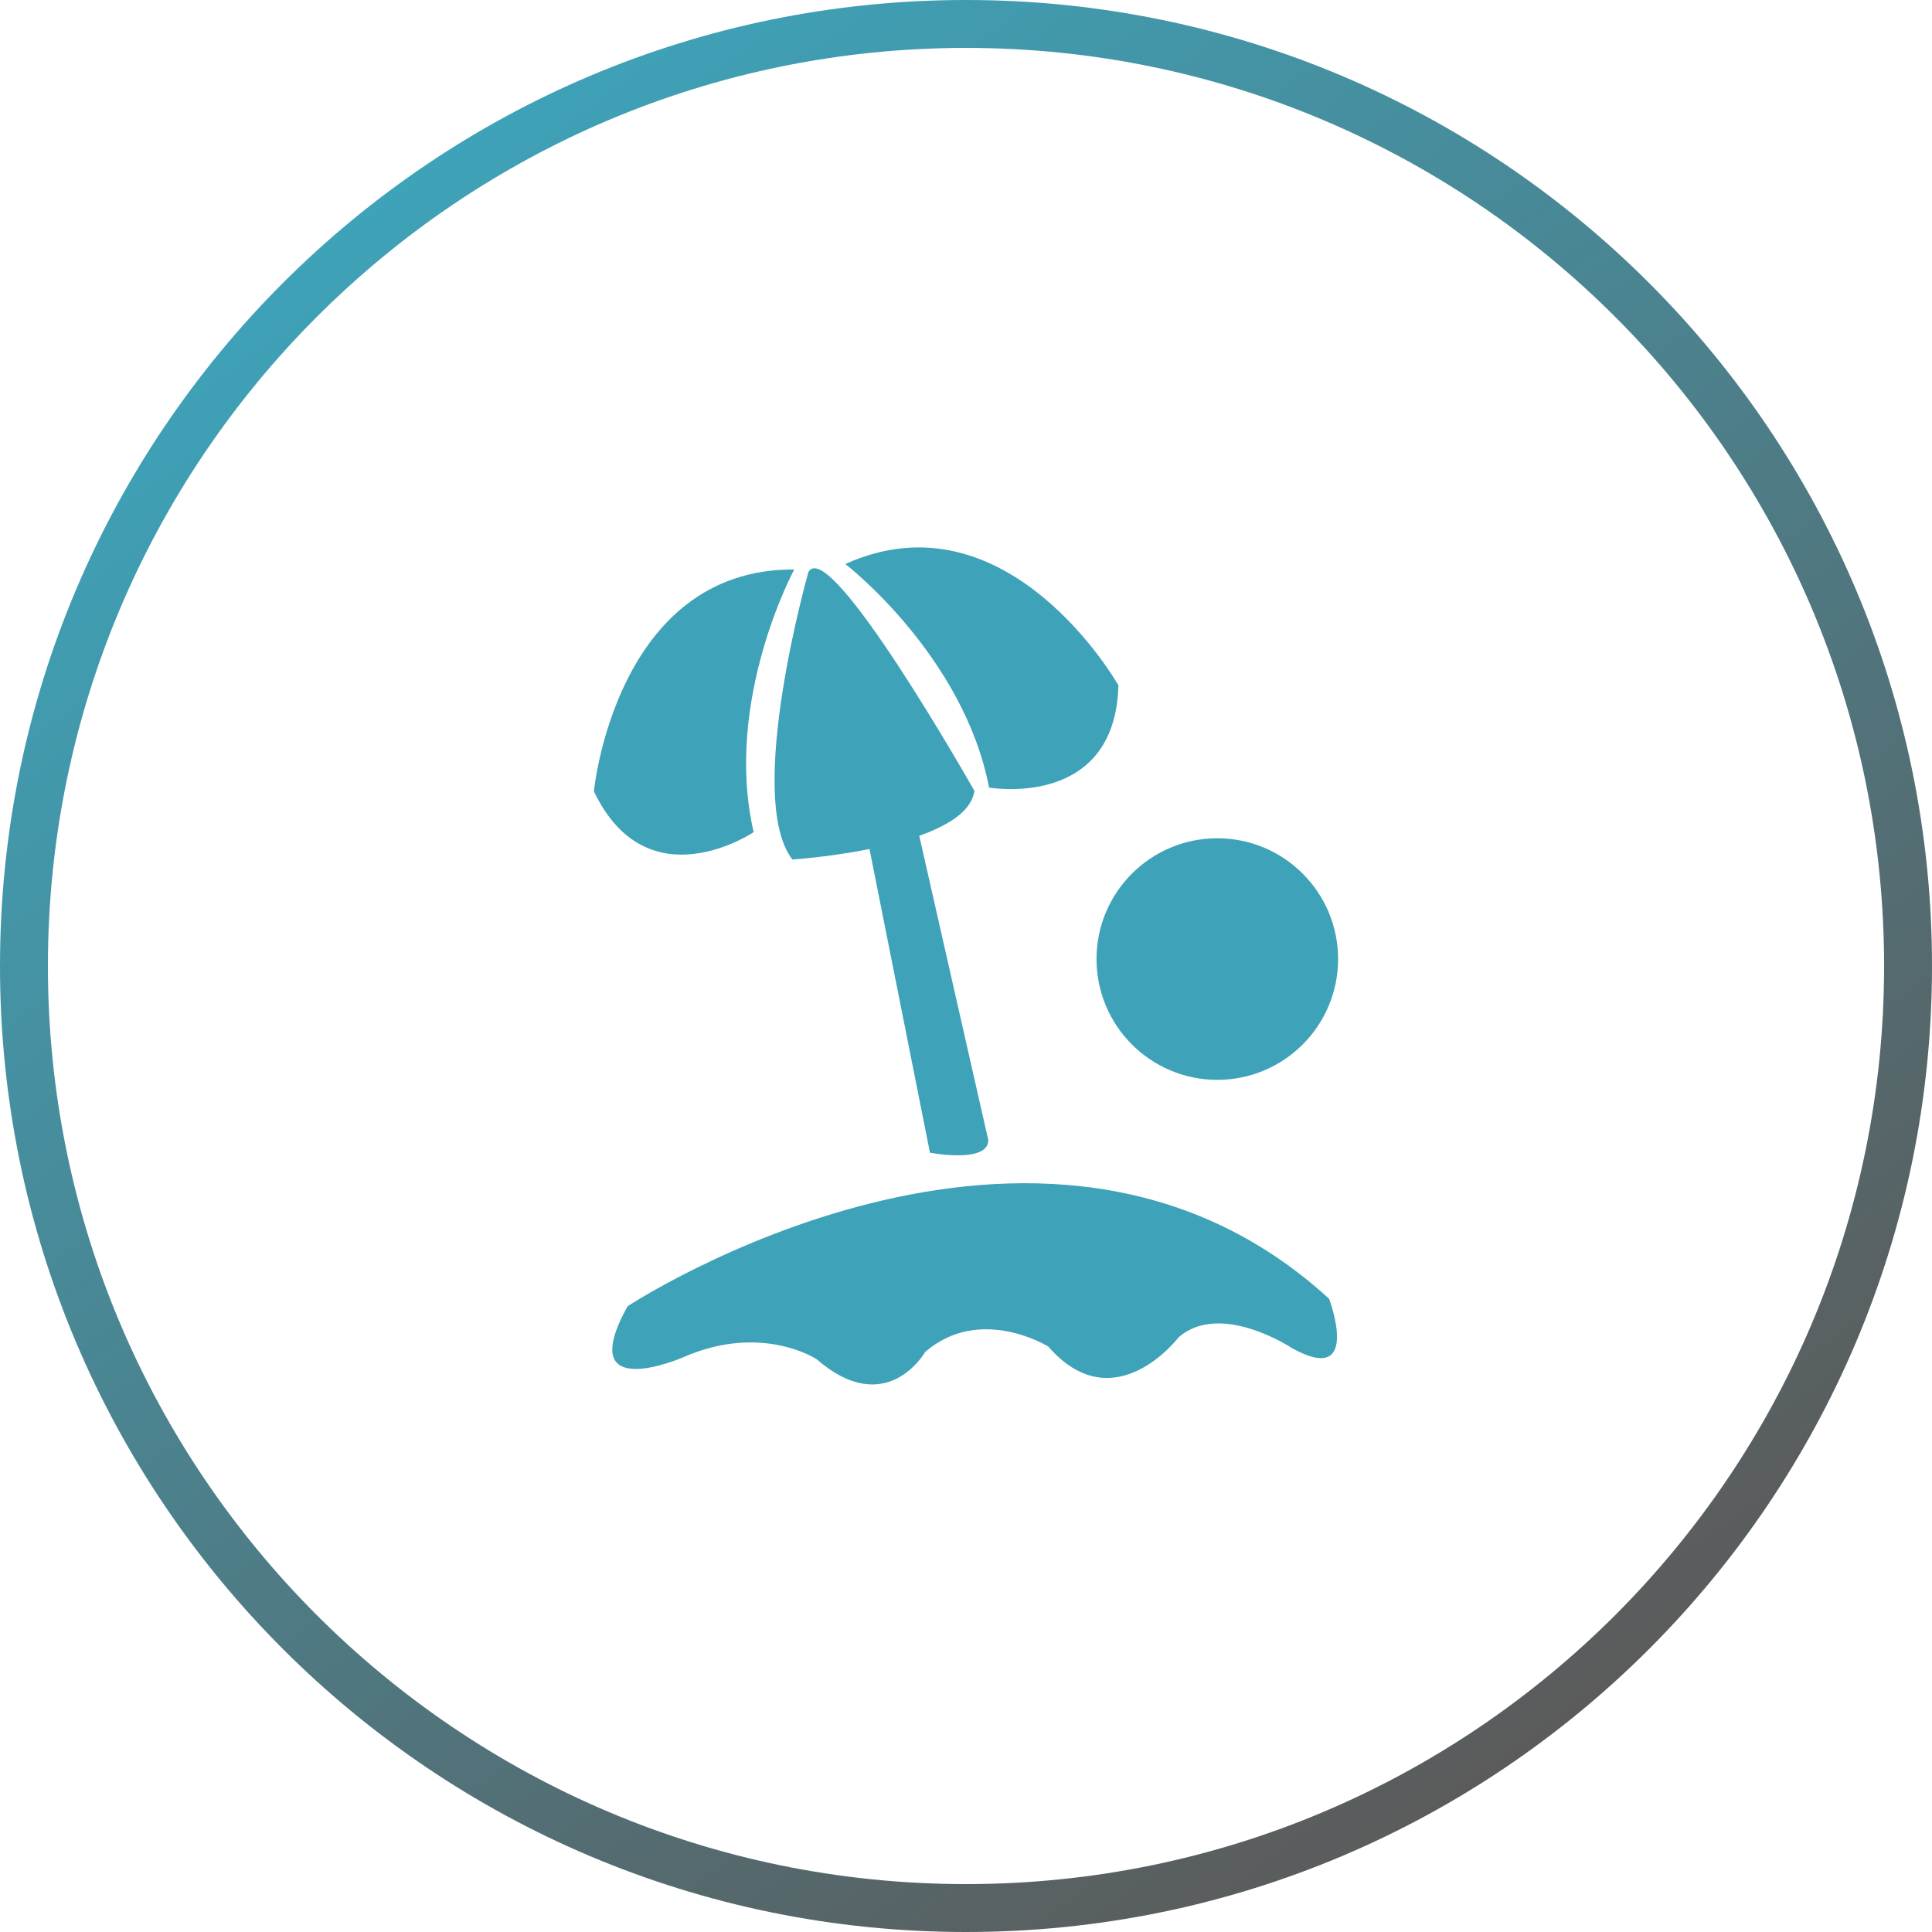
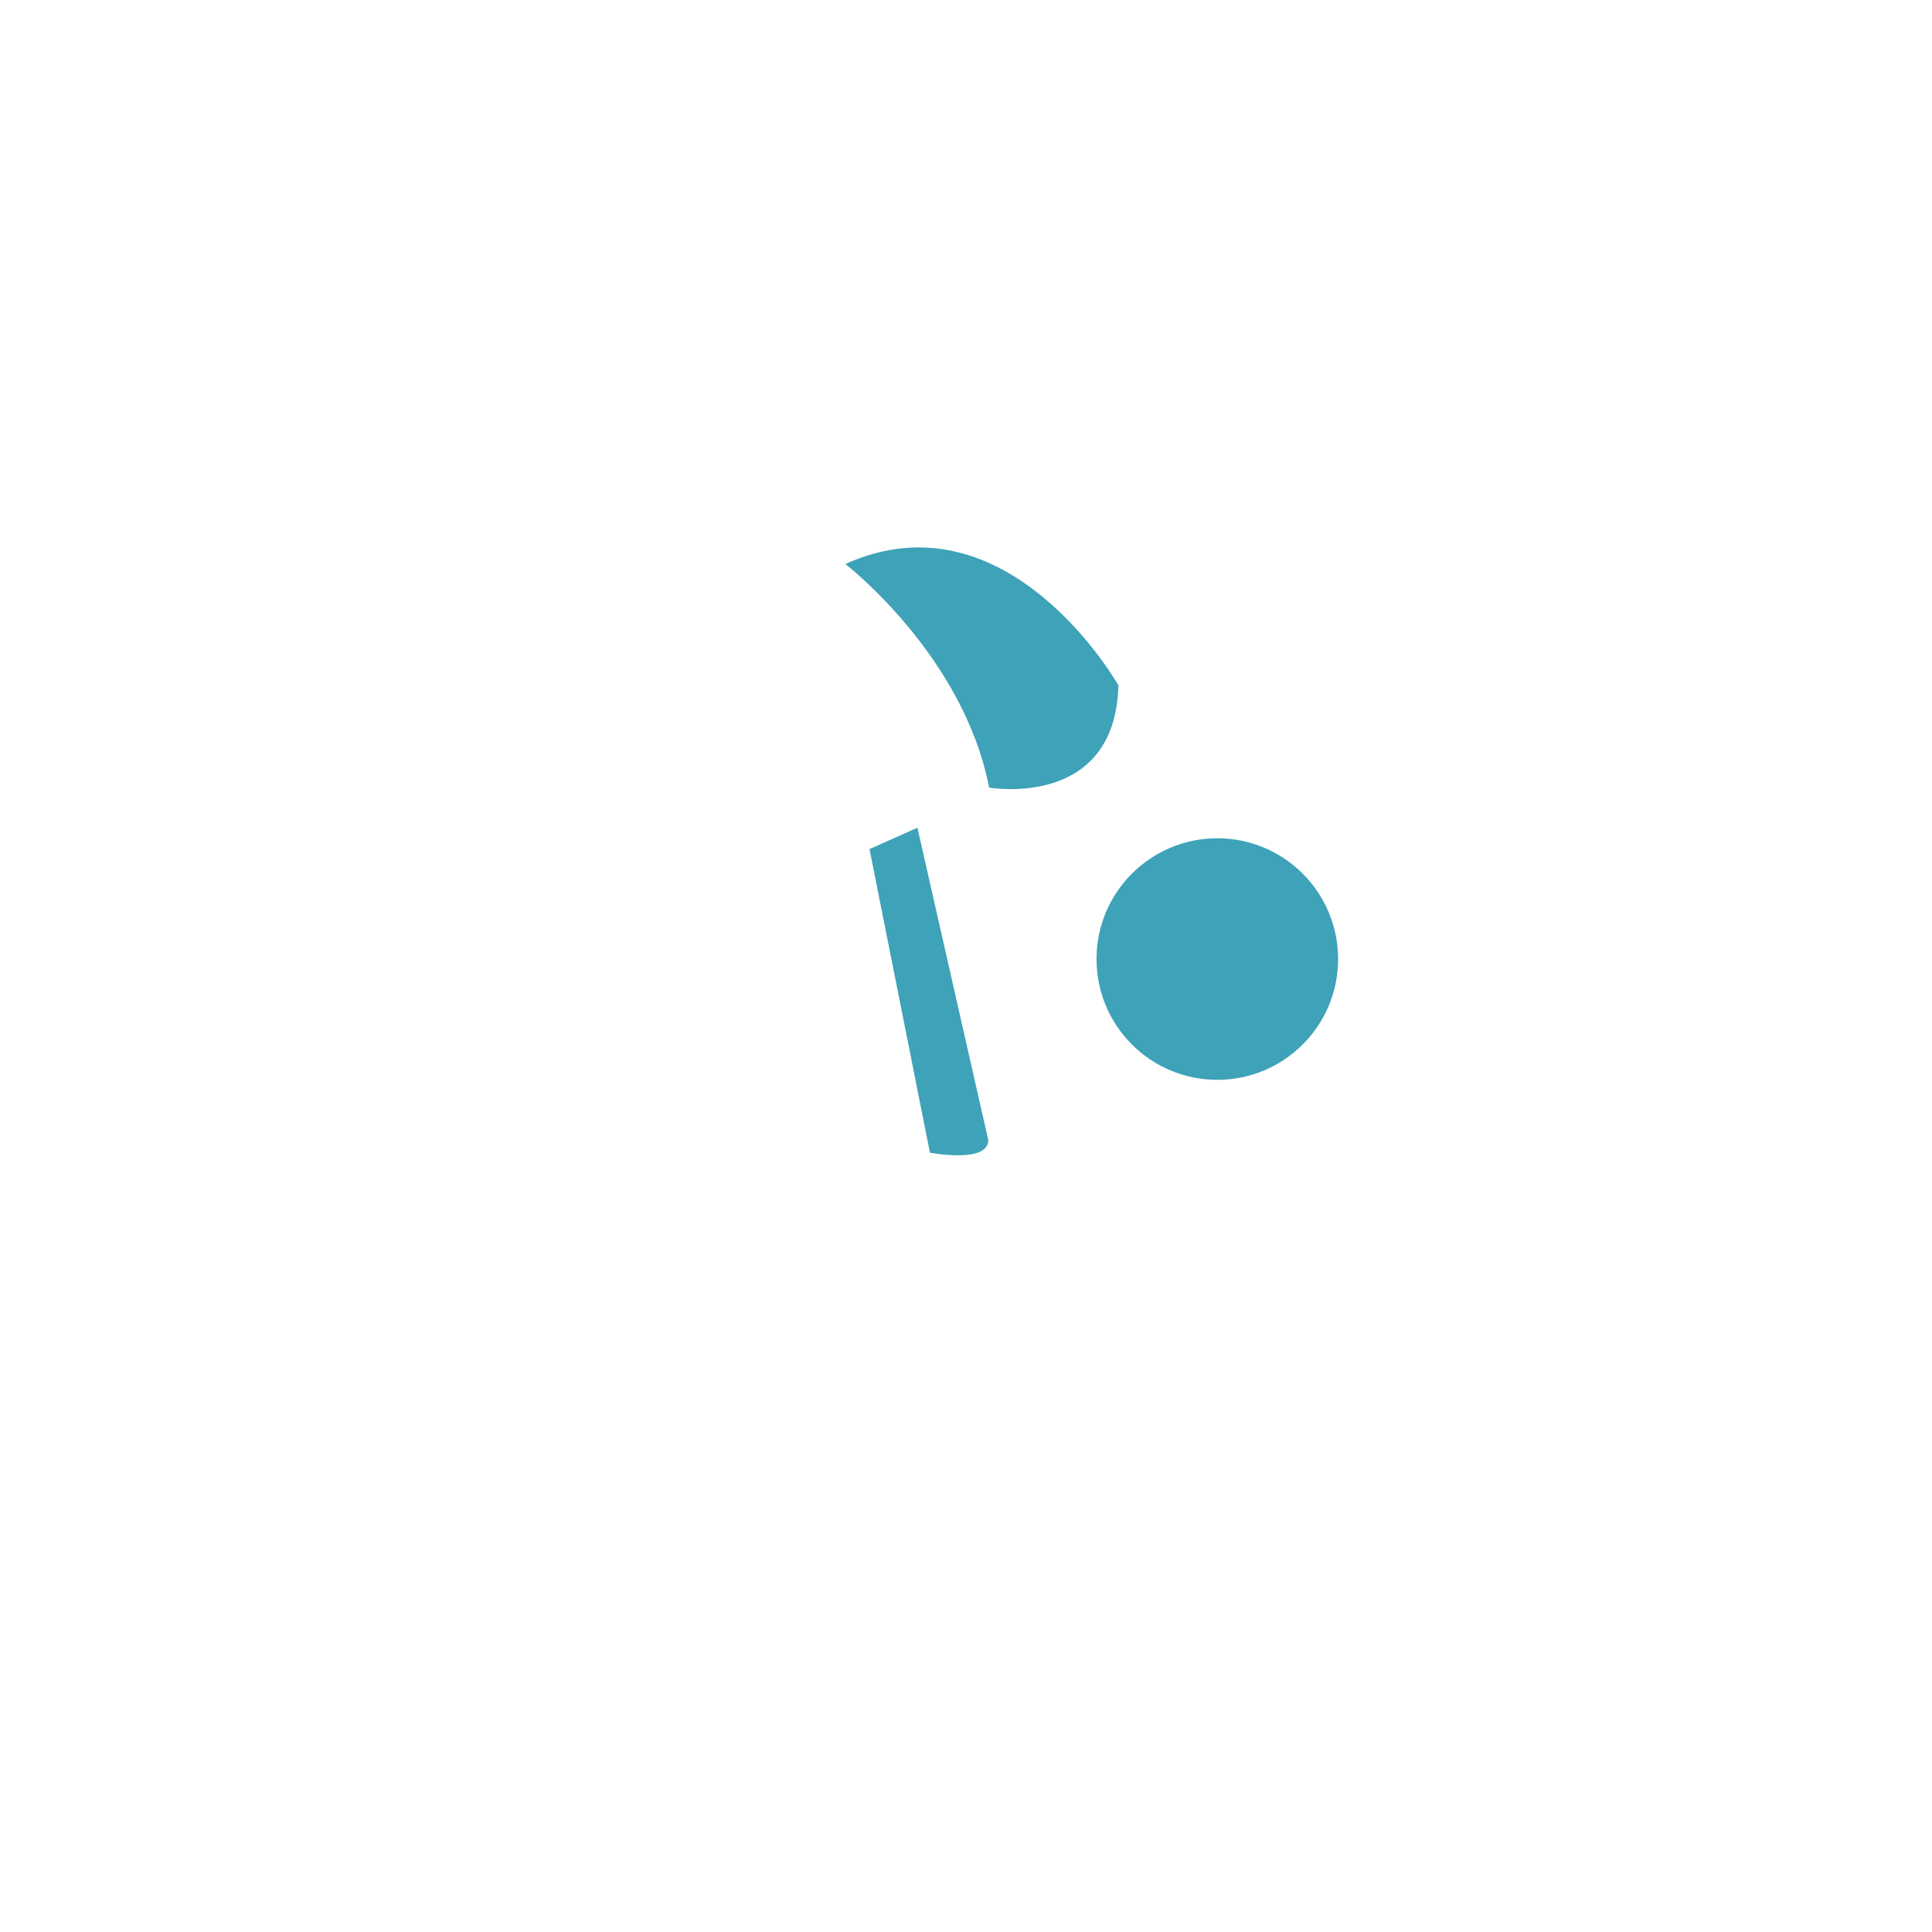
<svg xmlns="http://www.w3.org/2000/svg" xml:space="preserve" width="35.516mm" height="35.516mm" version="1.1" style="shape-rendering:geometricPrecision; text-rendering:geometricPrecision; image-rendering:optimizeQuality; fill-rule:evenodd; clip-rule:evenodd" viewBox="0 0 144.76 144.76">
  <defs>
    <style type="text/css">
   
    .fil1 {fill:#3EA2B8}
    .fil0 {fill:url(#id0);fill-rule:nonzero}
   
  </style>
    <linearGradient id="id0" gradientUnits="userSpaceOnUse" x1="29.49" y1="14.08" x2="115.27" y2="130.69">
      <stop offset="0" style="stop-opacity:1; stop-color:#3EA2B8" />
      <stop offset="1" style="stop-opacity:1; stop-color:#5B5B5B" />
    </linearGradient>
  </defs>
  <g id="Layer_x0020_1">
-     <path class="fil0" d="M72.38 0c19.99,0 38.08,8.1 51.18,21.2 13.1,13.1 21.2,31.19 21.2,51.18 0,19.99 -8.1,38.08 -21.2,51.18 -13.1,13.1 -31.19,21.2 -51.18,21.2 -19.99,0 -38.08,-8.1 -51.18,-21.2 -13.1,-13.1 -21.2,-31.19 -21.2,-51.18 0,-19.99 8.1,-38.08 21.2,-51.18 13.1,-13.1 31.19,-21.2 51.18,-21.2zm48.64 23.74c-12.45,-12.45 -29.65,-20.15 -48.64,-20.15 -19,0 -36.19,7.7 -48.64,20.15 -12.45,12.45 -20.15,29.65 -20.15,48.64 0,19 7.7,36.19 20.15,48.64 12.45,12.45 29.65,20.15 48.64,20.15 19,0 36.19,-7.7 48.64,-20.15 12.45,-12.45 20.15,-29.65 20.15,-48.64 0,-19 -7.7,-36.19 -20.15,-48.64z" />
    <g id="_2333374337216">
-       <path class="fil1" d="M47.03 97.87c0,0 30.96,-20.36 52.56,-0.55 0,0 2.48,6.6 -2.75,3.71 0,0 -5.37,-3.58 -8.53,-0.83 0,0 -4.83,6.37 -9.77,0.69 0,0 -5.09,-3.16 -9.22,0.41 0,0 -2.89,5.09 -8.12,0.55 0,0 -4.13,-2.75 -10.04,-0.14 0,0 -8.25,3.58 -4.13,-3.85z" />
-       <path class="fil1" d="M60.57 42.87c0,0 -4.79,16.87 -1.2,21.53 0,0 13.04,-0.84 13.64,-5.14 0,0 -10.89,-19.26 -12.44,-16.39z" />
      <path class="fil1" d="M63.34 42.26c0,0 8.85,6.82 10.77,16.75 0,0 9.45,1.67 9.69,-7.66 0,0 -8.26,-14.6 -20.46,-9.09z" />
-       <path class="fil1" d="M59.51 42.67c0,0 -5.32,9.83 -3.04,19.68 0,0 -7.96,5.37 -11.97,-3.06 0,0 1.62,-16.69 15,-16.62z" />
      <path class="fil1" d="M65.15 63.62l4.53 22.75c0,0 4.37,0.83 4.37,-0.94l-5.31 -23.41 -3.59 1.6z" />
      <circle class="fil1" cx="91.21" cy="71.86" r="9.05" />
    </g>
  </g>
</svg>